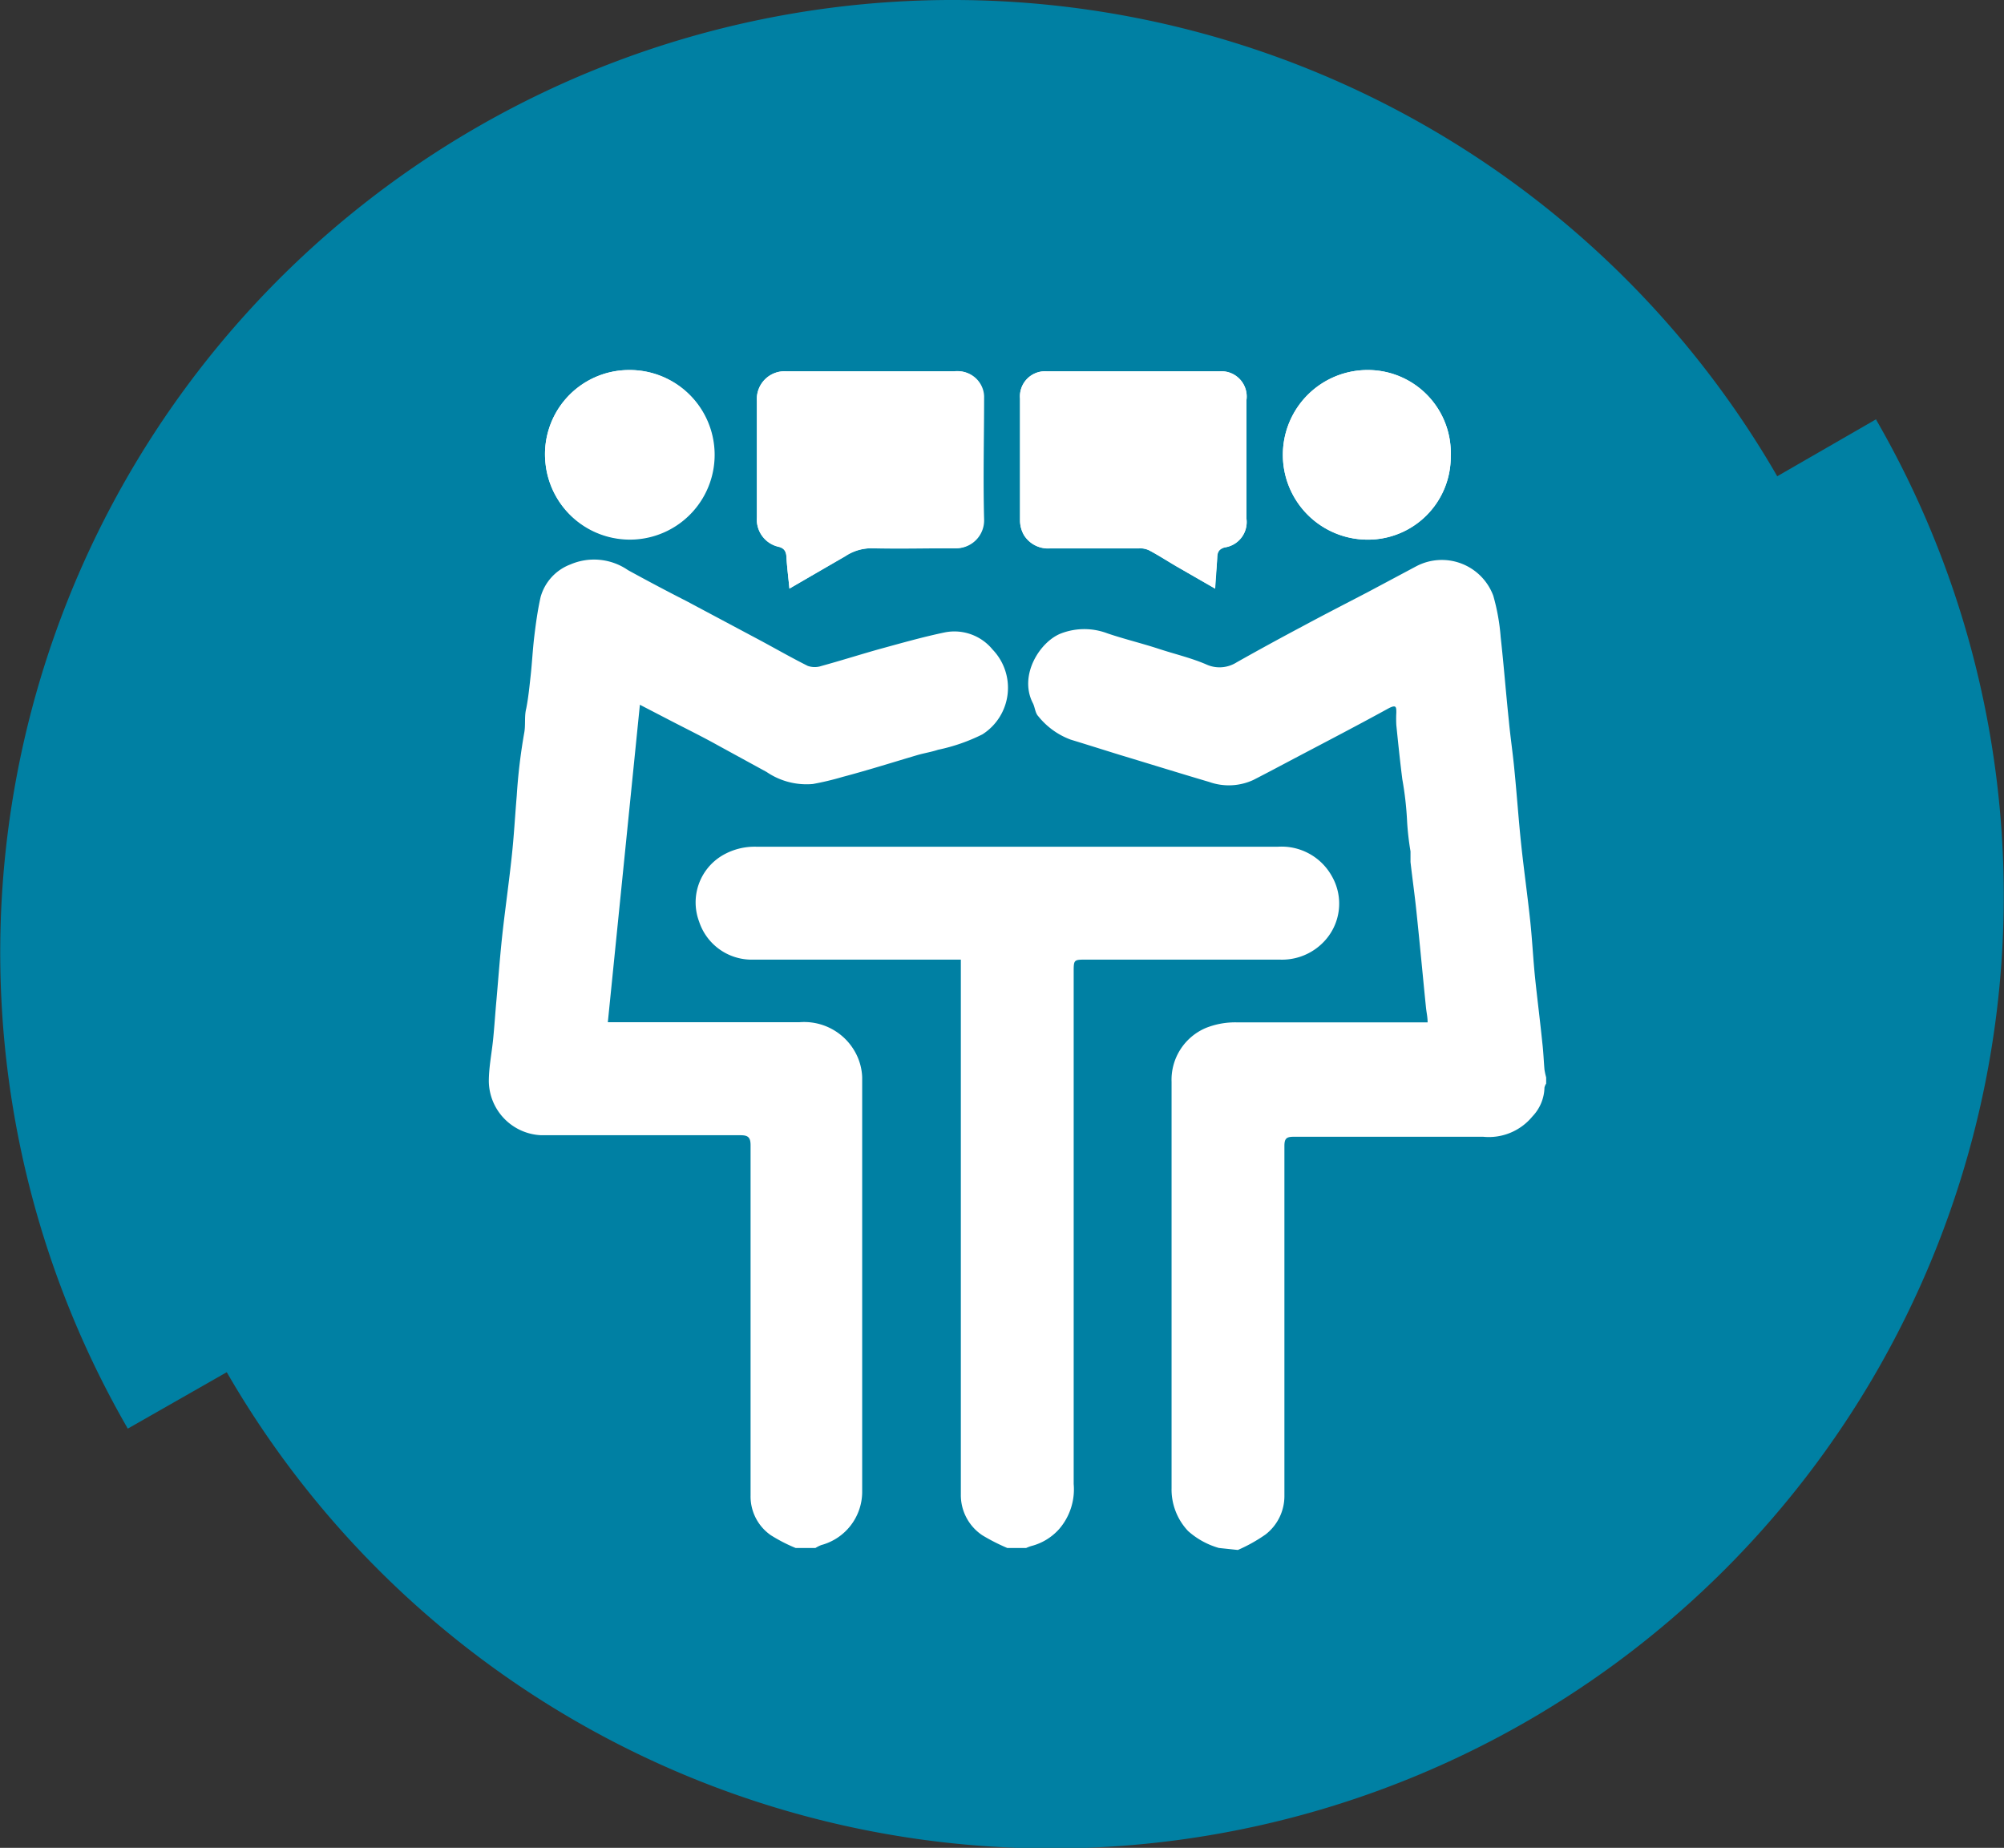
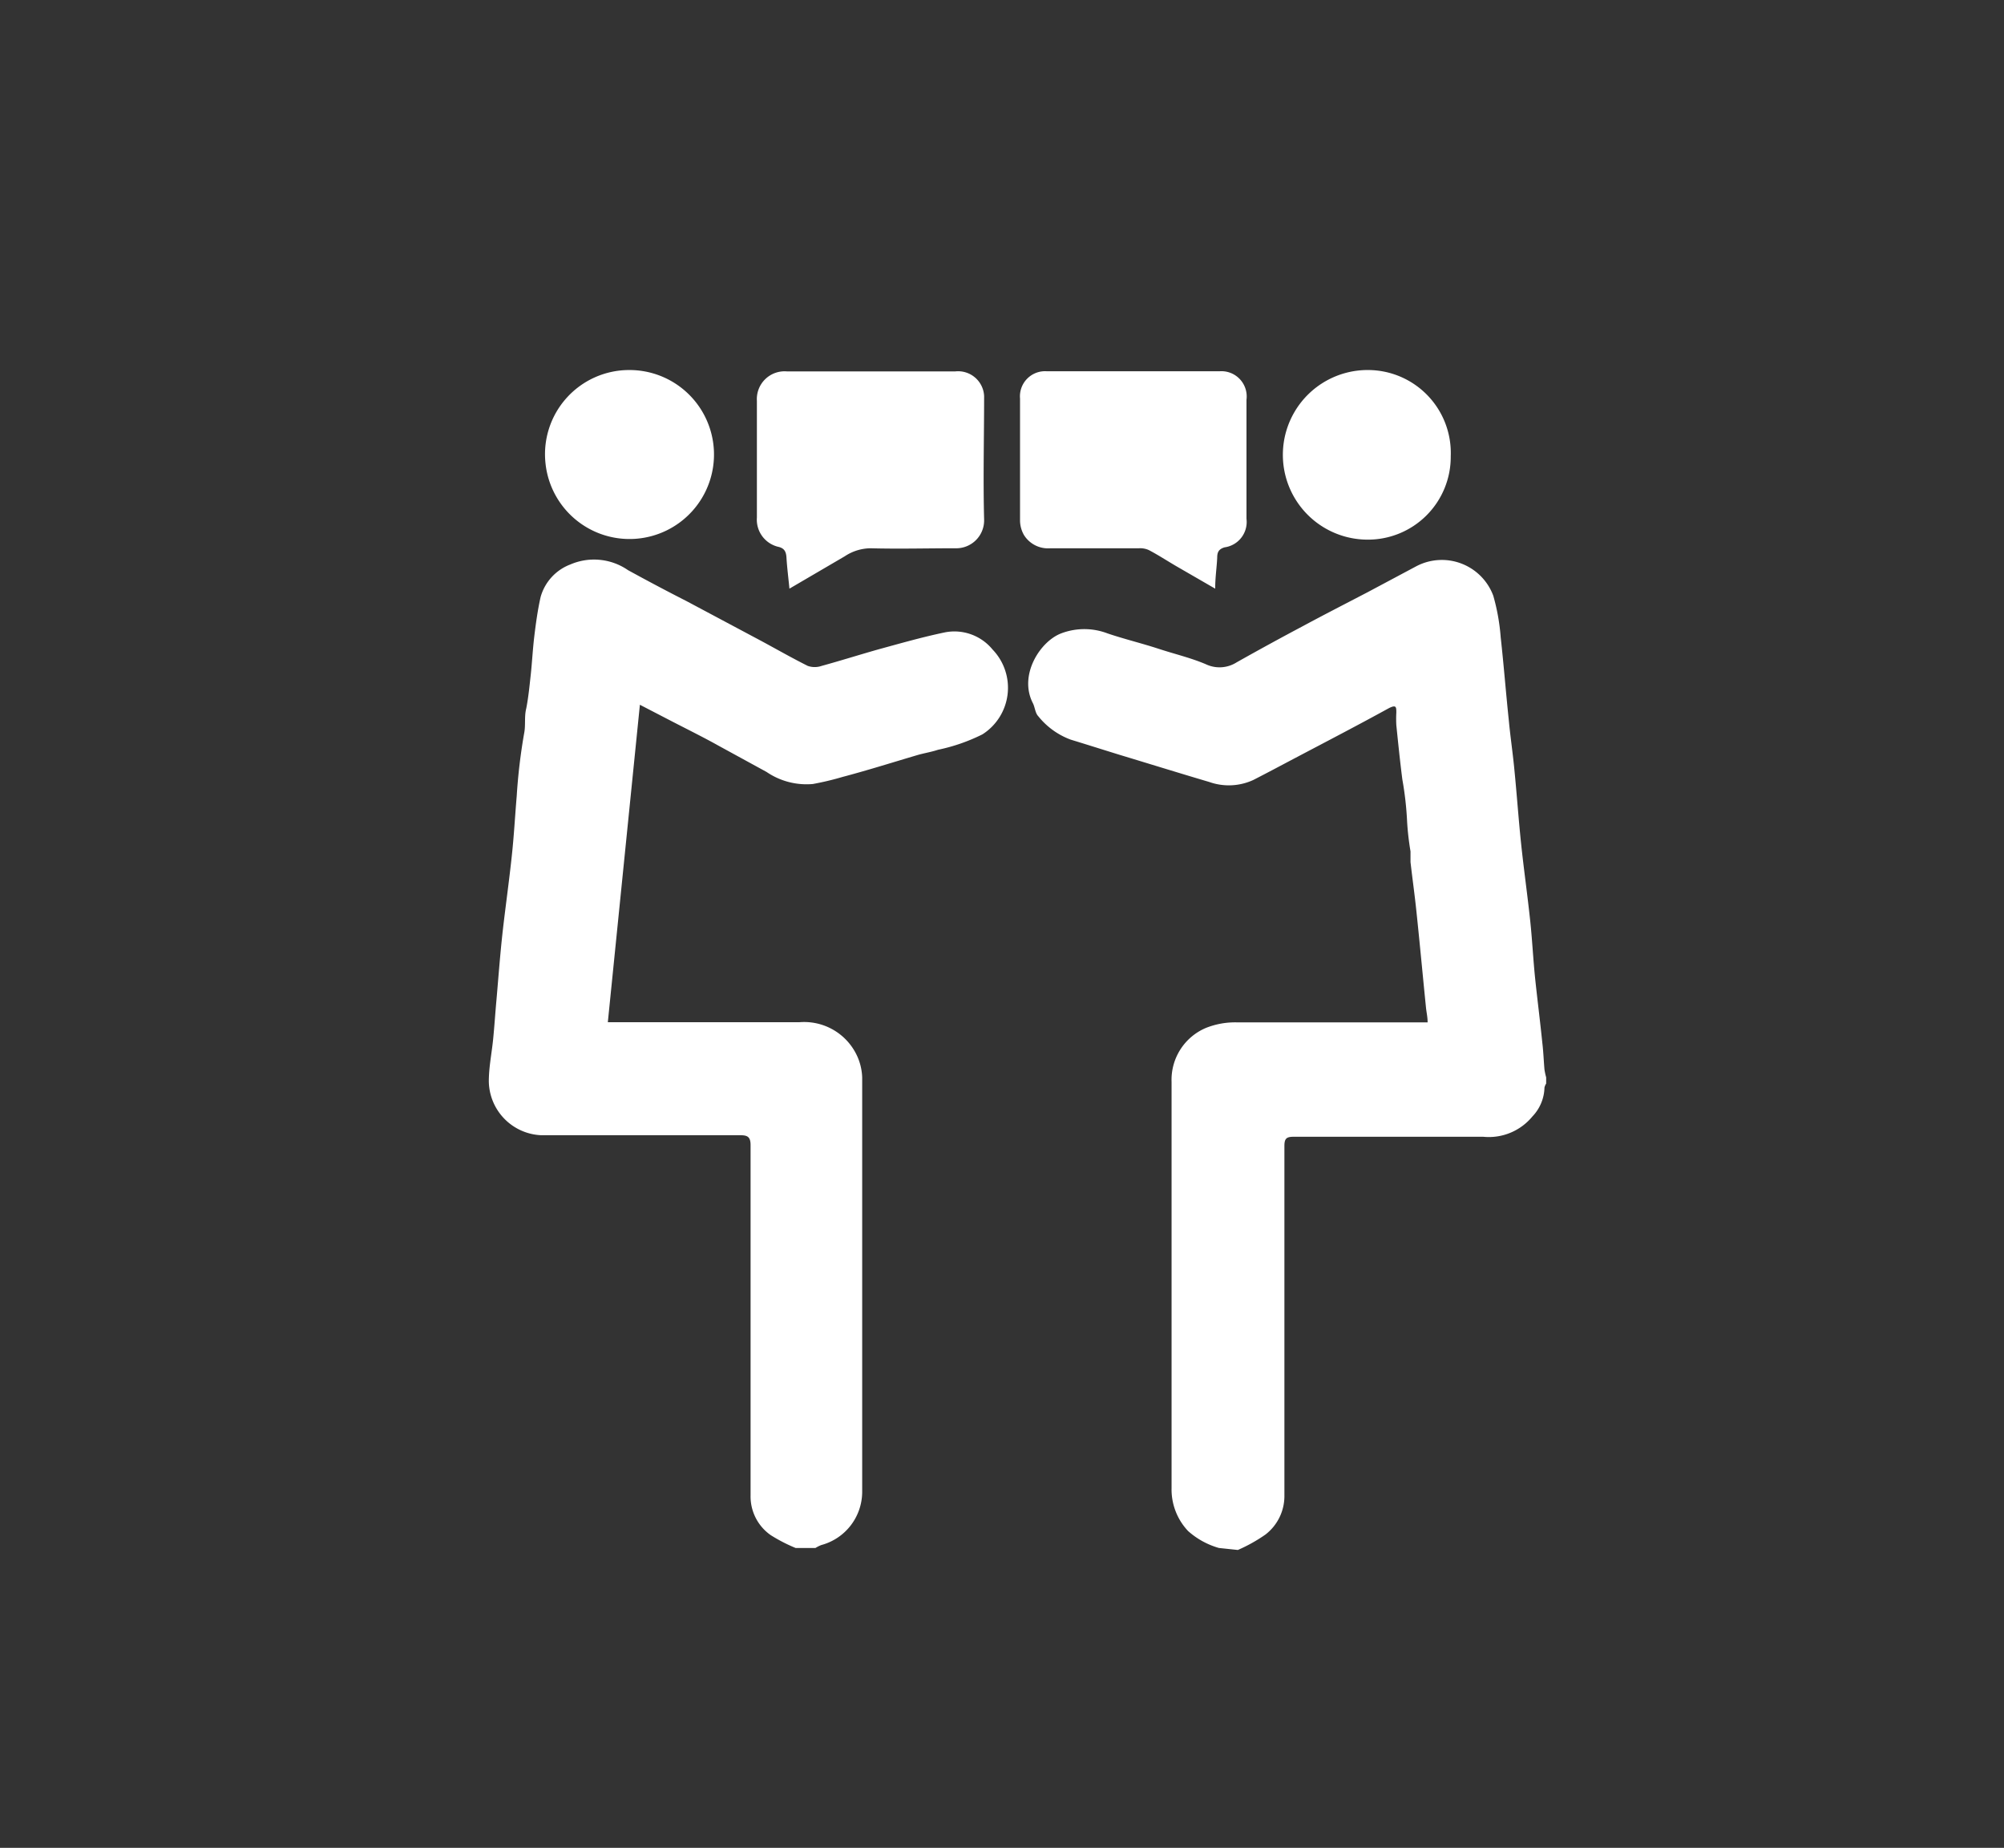
<svg xmlns="http://www.w3.org/2000/svg" viewBox="0 0 130 119.85">
  <rect x="0" y="0" width="130" height="119.85" fill="#333333" stroke="none" />
  <defs>
    <style>.interview-process-3{fill:#0080a3}.cls-2{fill:#fff}</style>
  </defs>
  <g data-name="Layer 2">
    <g data-name="The interview process">
      <g id="shutterstock-1203164542">
-         <path id="roundal-interview-process-3" class="interview-process-3" d="M121.71 27.19l-6.42 3.7a61.77 61.77 0 00-107 61.77L14.71 89a61.77 61.77 0 00107-61.77" />
        <g id="Interview_Icon" data-name="Interview Icon">
          <path class="cls-2" d="M78.83 38.18c0-.74.1-1.36.13-2 0-.33.07-.56.48-.68a1.66 1.66 0 001.42-1.85v-7.72a1.64 1.64 0 00-1.75-1.85h-11.2a1.63 1.63 0 00-1.74 1.77v7.92a1.92 1.92 0 00.26.94 1.84 1.84 0 001.71.85h5.75a1.36 1.36 0 01.64.12c.61.32 1.19.7 1.79 1.05zm-27.62 0l3.59-2.1a3.08 3.08 0 011.66-.52c1.83.05 3.67 0 5.5 0a1.81 1.81 0 001.88-1.86c-.07-2.67 0-5.34 0-8a1.64 1.64 0 00-.14-.61 1.69 1.69 0 00-1.74-1h-10.9A1.8 1.8 0 0049.1 26v7.57a1.81 1.81 0 001.36 1.89c.44.09.54.34.56.73.04.64.12 1.26.19 1.98zm42.9-8.59A5.38 5.38 0 0088.78 24a5.5 5.5 0 10-.12 11 5.37 5.37 0 005.45-5.42zM40.81 24a5.46 5.46 0 00-5.42 6.08A5.48 5.48 0 1040.81 24zM79.07 100.4a5.09 5.09 0 01-2-1.1A3.93 3.93 0 0176 96.51V70.17a3.65 3.65 0 012.23-3.5 5.12 5.12 0 012-.36H92.61c0-.36-.08-.67-.11-1-.21-2.08-.4-4.15-.62-6.23-.11-1.06-.26-2.11-.38-3.17v-.69a17.91 17.91 0 01-.22-1.92 21.23 21.23 0 00-.31-2.75c-.15-1.17-.27-2.35-.39-3.52a7.3 7.3 0 010-.81c0-.36 0-.53-.48-.29-2 1.1-4.08 2.18-6.13 3.26-.89.47-1.77.94-2.67 1.4a3.8 3.8 0 01-2.85.13c-1.93-.57-3.86-1.17-5.78-1.75-1.07-.33-2.14-.67-3.22-1a4.86 4.86 0 01-2.1-1.52c-.2-.21-.21-.58-.35-.85-.93-1.81.47-4 1.84-4.52a4.22 4.22 0 013 0c1.09.37 2.22.64 3.32 1s2.07.58 3.06 1a2.07 2.07 0 002-.12q2.13-1.2 4.28-2.34c1.39-.75 2.8-1.47 4.2-2.2l3.17-1.69a3.56 3.56 0 015 1.91 13.42 13.42 0 01.48 2.69c.2 1.8.34 3.62.53 5.42.1 1.07.26 2.12.36 3.19.16 1.61.27 3.22.44 4.83s.41 3.3.59 5c.13 1.24.19 2.5.32 3.74s.32 2.74.46 4.12c.07.58.09 1.16.14 1.74a4.64 4.64 0 00.11.51v.4a.81.81 0 00-.11.26 2.8 2.8 0 01-.78 1.87 3.66 3.66 0 01-3.19 1.32H83.91c-.47 0-.59.13-.59.6v22.69a3.15 3.15 0 01-1.23 2.51 10.19 10.19 0 01-1.79 1zM51.61 100.4a10.44 10.44 0 01-1.61-.83A3.06 3.06 0 0148.69 97V74.28c0-.53-.18-.65-.66-.65H35.11a3.55 3.55 0 01-3.4-3.5c0-.91.19-1.82.28-2.73s.14-1.73.22-2.59c.13-1.5.24-3 .41-4.49s.41-3.2.58-4.8c.14-1.29.21-2.59.32-3.89a36.71 36.71 0 01.48-4.06c.11-.55 0-1.09.14-1.63.14-.72.21-1.45.29-2.18s.13-1.66.23-2.49.22-1.71.41-2.55A3.17 3.17 0 0137 36.61a3.88 3.88 0 013.74.37c1.26.69 2.52 1.36 3.78 2l4.88 2.6c1 .54 2 1.11 3 1.61a1.38 1.38 0 00.9 0c1.24-.34 2.47-.73 3.71-1.08 1.43-.39 2.86-.8 4.31-1.1a3.2 3.2 0 013.07 1.12 3.58 3.58 0 01-.66 5.5 11.84 11.84 0 01-2.88 1c-.42.14-.86.21-1.29.33-1.63.48-3.27 1-4.9 1.43a18.65 18.65 0 01-1.93.46 4.6 4.6 0 01-3-.78l-3.11-1.7c-1-.56-2.12-1.11-3.18-1.66l-1.93-1-2.08 20.59h12.43a3.78 3.78 0 013.61 1.93 3.63 3.63 0 01.46 1.65v26.91a3.58 3.58 0 01-2.65 3.42 2.25 2.25 0 00-.38.19z" />
-           <path class="cls-2" d="M65.34 100.4a12.81 12.81 0 01-1.61-.82 3.13 3.13 0 01-1.4-2.64v-34.7H48.63a3.59 3.59 0 01-3.28-2.47 3.54 3.54 0 011.45-4.25 4.12 4.12 0 012.32-.6h33.75a3.73 3.73 0 013.54 1.93 3.57 3.57 0 01-.57 4.27A3.75 3.75 0 0183 62.24H70.48c-.83 0-.83 0-.83.82v33.19a3.94 3.94 0 01-.94 2.92 3.63 3.63 0 01-1.83 1.11 2.85 2.85 0 00-.31.12zM78.83 38.18l-2.51-1.44c-.6-.35-1.18-.73-1.79-1.05a1.36 1.36 0 00-.64-.12h-5.75a1.84 1.84 0 01-1.71-.85 1.92 1.92 0 01-.26-.94v-7.92a1.63 1.63 0 011.74-1.77h11.2a1.64 1.64 0 011.75 1.85v7.72a1.66 1.66 0 01-1.42 1.85c-.41.12-.46.35-.48.68-.03.63-.08 1.25-.13 1.99zM51.21 38.17c-.07-.72-.15-1.34-.19-2 0-.39-.12-.64-.56-.73a1.81 1.81 0 01-1.36-1.89V26a1.8 1.8 0 011.9-1.92h10.9a1.69 1.69 0 011.74 1 1.64 1.64 0 01.14.61v8A1.81 1.81 0 0162 35.56h-5.5a3.08 3.08 0 00-1.66.52zM94.11 29.58A5.37 5.37 0 0188.66 35a5.5 5.5 0 11.12-11 5.38 5.38 0 015.33 5.58zM40.81 24a5.5 5.5 0 11-5.42 6.08A5.46 5.46 0 0140.81 24z" />
        </g>
      </g>
    </g>
  </g>
</svg>